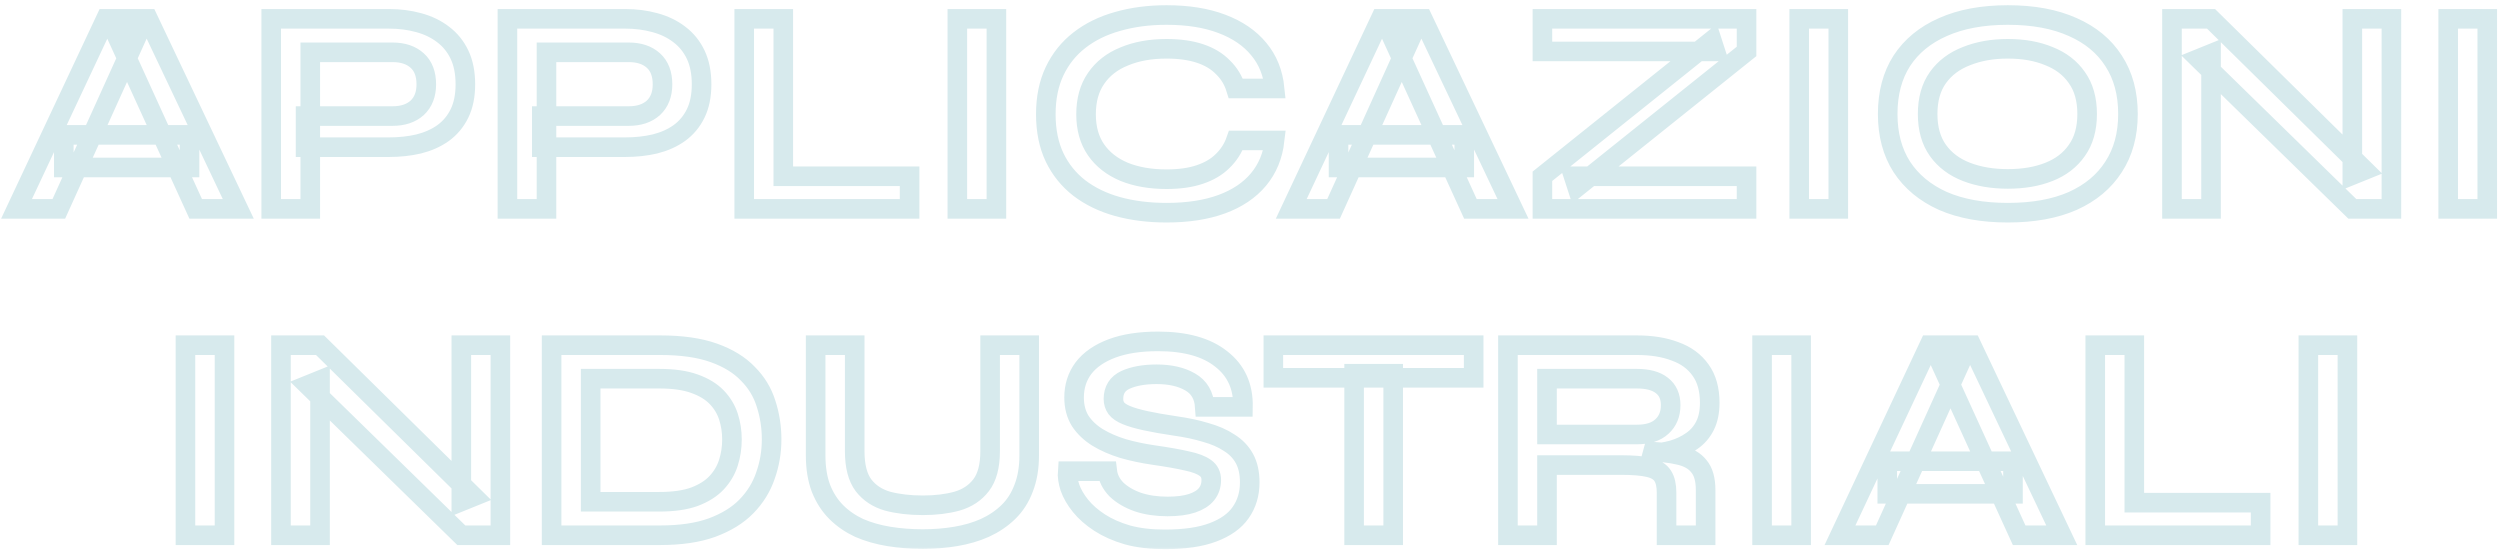
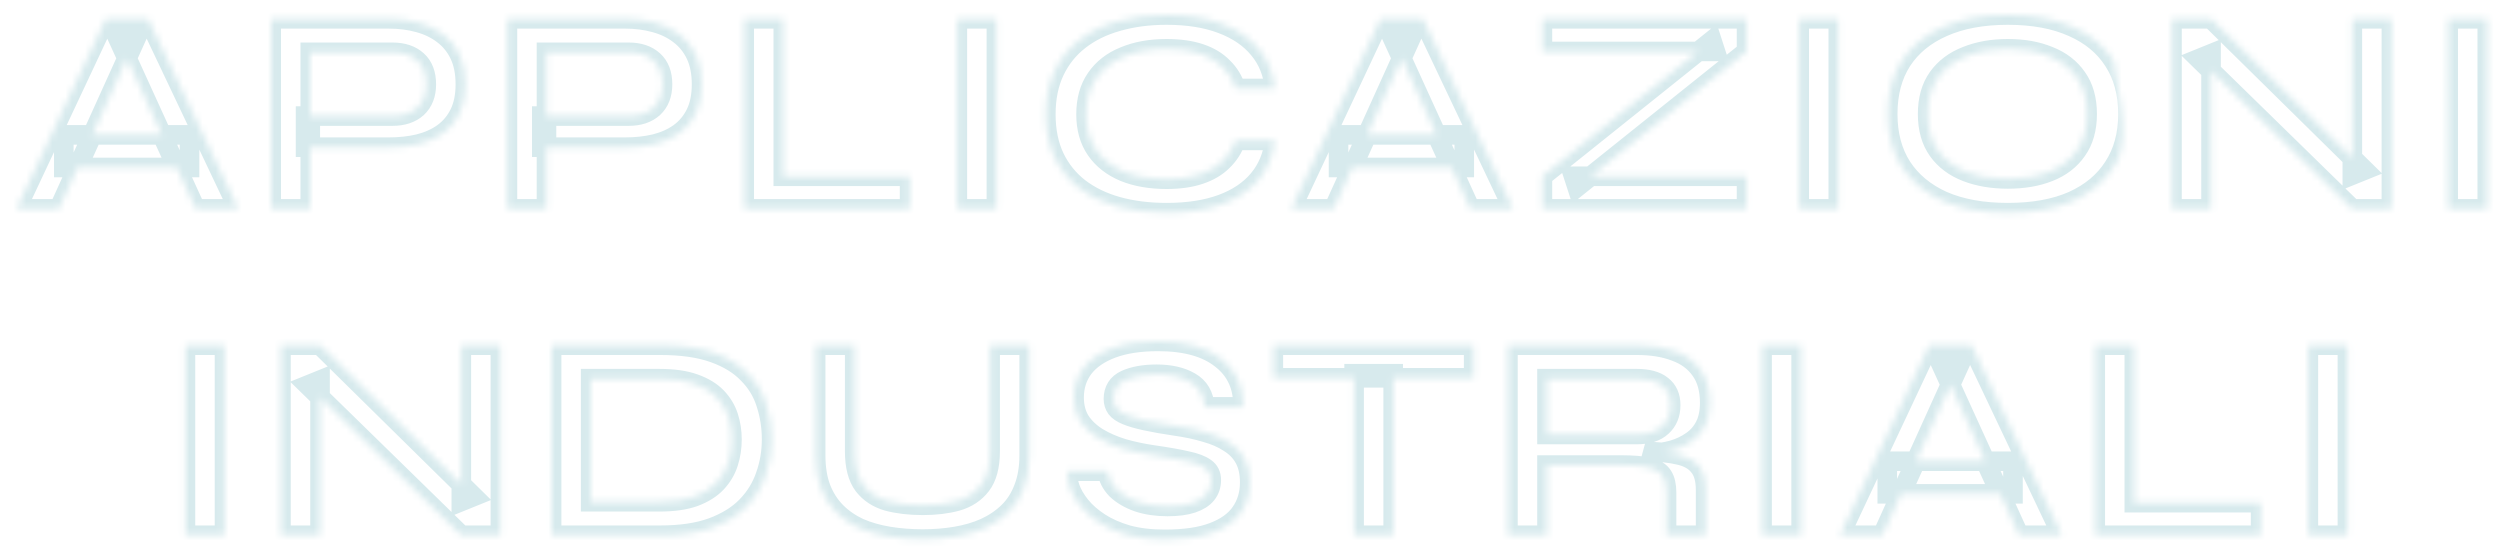
<svg xmlns="http://www.w3.org/2000/svg" width="383" height="85" viewBox="0 0 383 85" fill="none">
  <mask id="path-1-outside-1_1644_2142" maskUnits="userSpaceOnUse" x="-0.469" y="0.3" width="384" height="84" fill="black">
-     <rect fill="white" x="-0.469" y="0.3" width="384" height="84" />
-     <path d="M9.776 25.655V20.66H29.036V25.655H9.776ZM2.531 32L16.211 2.885H22.691L36.506 32H29.981L18.011 5.765H20.891L9.011 32H2.531ZM46.814 22.55V17.78H60.134C61.724 17.78 62.984 17.36 63.914 16.52C64.844 15.65 65.309 14.45 65.309 12.92C65.309 11.33 64.844 10.115 63.914 9.275C62.984 8.435 61.724 8.015 60.134 8.015H47.534V32H41.549V2.885H59.594C61.214 2.885 62.729 3.08 64.139 3.47C65.579 3.86 66.824 4.46 67.874 5.27C68.954 6.08 69.794 7.115 70.394 8.375C70.994 9.635 71.294 11.15 71.294 12.92C71.294 14.66 70.994 16.145 70.394 17.375C69.794 18.605 68.954 19.61 67.874 20.39C66.824 21.14 65.579 21.695 64.139 22.055C62.729 22.385 61.214 22.55 59.594 22.55H46.814ZM83.002 22.55V17.78H96.322C97.912 17.78 99.172 17.36 100.102 16.52C101.032 15.65 101.497 14.45 101.497 12.92C101.497 11.33 101.032 10.115 100.102 9.275C99.172 8.435 97.912 8.015 96.322 8.015H83.722V32H77.737V2.885H95.782C97.402 2.885 98.917 3.08 100.327 3.47C101.767 3.86 103.012 4.46 104.062 5.27C105.142 6.08 105.982 7.115 106.582 8.375C107.182 9.635 107.482 11.15 107.482 12.92C107.482 14.66 107.182 16.145 106.582 17.375C105.982 18.605 105.142 19.61 104.062 20.39C103.012 21.14 101.767 21.695 100.327 22.055C98.917 22.385 97.402 22.55 95.782 22.55H83.002ZM120 2.885V27.005H139.35V32H114.015V2.885H120ZM146.664 2.885H152.649V32H146.664V2.885ZM195.274 21.515C195.004 23.855 194.179 25.85 192.799 27.5C191.419 29.15 189.544 30.41 187.174 31.28C184.804 32.15 181.984 32.585 178.714 32.585C175.984 32.585 173.479 32.27 171.199 31.64C168.949 31.01 166.999 30.065 165.349 28.805C163.729 27.545 162.469 25.985 161.569 24.125C160.669 22.235 160.219 20.03 160.219 17.51C160.219 14.99 160.669 12.785 161.569 10.895C162.469 9.005 163.729 7.43 165.349 6.17C166.999 4.88 168.949 3.92 171.199 3.29C173.479 2.63 175.984 2.3 178.714 2.3C181.984 2.3 184.804 2.75 187.174 3.65C189.574 4.55 191.464 5.84 192.844 7.52C194.224 9.17 195.034 11.18 195.274 13.55H189.334C188.944 12.29 188.284 11.21 187.354 10.31C186.454 9.38 185.284 8.675 183.844 8.195C182.404 7.715 180.694 7.475 178.714 7.475C176.254 7.475 174.094 7.865 172.234 8.645C170.374 9.395 168.934 10.52 167.914 12.02C166.894 13.49 166.384 15.32 166.384 17.51C166.384 19.67 166.894 21.485 167.914 22.955C168.934 24.425 170.374 25.55 172.234 26.33C174.094 27.08 176.254 27.455 178.714 27.455C180.694 27.455 182.389 27.215 183.799 26.735C185.239 26.255 186.409 25.565 187.309 24.665C188.239 23.765 188.914 22.715 189.334 21.515H195.274ZM205.064 25.655V20.66H224.324V25.655H205.064ZM197.819 32L211.499 2.885H217.979L231.794 32H225.269L213.299 5.765H216.179L204.299 32H197.819ZM236.297 2.885H267.572V7.88L241.607 28.67L241.067 27.005H267.572V32H236.297V27.005L262.262 6.215L262.802 7.88H236.297V2.885ZM275.64 2.885H281.625V32H275.64V2.885ZM307.6 32.585C303.73 32.585 300.415 31.985 297.655 30.785C294.925 29.555 292.825 27.815 291.355 25.565C289.915 23.315 289.195 20.615 289.195 17.465C289.195 14.285 289.915 11.57 291.355 9.32C292.825 7.07 294.925 5.345 297.655 4.145C300.415 2.915 303.73 2.3 307.6 2.3C311.5 2.3 314.815 2.915 317.545 4.145C320.275 5.345 322.36 7.07 323.8 9.32C325.27 11.57 326.005 14.285 326.005 17.465C326.005 20.615 325.27 23.315 323.8 25.565C322.36 27.815 320.275 29.555 317.545 30.785C314.815 31.985 311.5 32.585 307.6 32.585ZM307.6 27.41C310 27.41 312.1 27.05 313.9 26.33C315.73 25.61 317.155 24.515 318.175 23.045C319.225 21.575 319.75 19.715 319.75 17.465C319.75 15.215 319.225 13.355 318.175 11.885C317.155 10.415 315.73 9.32 313.9 8.6C312.1 7.85 310 7.475 307.6 7.475C305.23 7.475 303.115 7.85 301.255 8.6C299.395 9.32 297.94 10.415 296.89 11.885C295.84 13.355 295.315 15.215 295.315 17.465C295.315 19.715 295.84 21.575 296.89 23.045C297.94 24.515 299.395 25.61 301.255 26.33C303.115 27.05 305.23 27.41 307.6 27.41ZM362.267 26.06L360.377 26.825V2.885H366.362V32H360.377L336.842 9.005L338.732 8.24V32H332.747V2.885H338.732L362.267 26.06ZM375.063 2.885H381.048V32H375.063V2.885ZM28.41 52.885H34.395V82H28.41V52.885ZM72.564 76.06L70.674 76.825V52.885H76.659V82H70.674L47.139 59.005L49.029 58.24V82H43.044V52.885H49.029L72.564 76.06ZM101.156 52.885C104.426 52.885 107.156 53.275 109.346 54.055C111.536 54.835 113.276 55.9 114.566 57.25C115.886 58.57 116.816 60.1 117.356 61.84C117.926 63.58 118.211 65.41 118.211 67.33C118.211 69.25 117.896 71.095 117.266 72.865C116.666 74.635 115.691 76.21 114.341 77.59C113.021 78.94 111.266 80.02 109.076 80.83C106.916 81.61 104.276 82 101.156 82H84.506V52.885H101.156ZM90.491 76.87H101.021C103.181 76.87 104.966 76.615 106.376 76.105C107.816 75.565 108.956 74.845 109.796 73.945C110.636 73.045 111.236 72.025 111.596 70.885C111.956 69.745 112.136 68.56 112.136 67.33C112.136 66.1 111.956 64.93 111.596 63.82C111.236 62.71 110.636 61.72 109.796 60.85C108.956 59.98 107.816 59.29 106.376 58.78C104.966 58.27 103.181 58.015 101.021 58.015H90.491V76.87ZM151.687 69.13V52.885H157.672V69.76C157.672 71.68 157.387 73.36 156.817 74.8C156.277 76.24 155.497 77.455 154.477 78.445C153.457 79.435 152.257 80.245 150.877 80.875C149.527 81.475 148.042 81.91 146.422 82.18C144.832 82.45 143.152 82.585 141.382 82.585C139.552 82.585 137.812 82.45 136.162 82.18C134.512 81.91 132.997 81.475 131.617 80.875C130.267 80.245 129.097 79.435 128.107 78.445C127.117 77.455 126.337 76.24 125.767 74.8C125.227 73.36 124.957 71.68 124.957 69.76V52.885H130.942V69.13C130.942 71.41 131.392 73.15 132.292 74.35C133.192 75.52 134.422 76.33 135.982 76.78C137.572 77.2 139.372 77.41 141.382 77.41C143.332 77.41 145.072 77.2 146.602 76.78C148.162 76.33 149.392 75.52 150.292 74.35C151.222 73.15 151.687 71.41 151.687 69.13ZM163.56 72.19H169.635C169.755 73.21 170.22 74.14 171.03 74.98C171.87 75.79 172.965 76.435 174.315 76.915C175.665 77.365 177.18 77.59 178.86 77.59C180.39 77.59 181.65 77.425 182.64 77.095C183.63 76.765 184.365 76.3 184.845 75.7C185.325 75.1 185.565 74.38 185.565 73.54C185.565 72.73 185.265 72.115 184.665 71.695C184.065 71.245 183.12 70.885 181.83 70.615C180.54 70.315 178.845 70.015 176.745 69.715C175.095 69.475 173.535 69.145 172.065 68.725C170.595 68.275 169.29 67.705 168.15 67.015C167.04 66.325 166.155 65.485 165.495 64.495C164.865 63.475 164.55 62.275 164.55 60.895C164.55 59.185 165.03 57.685 165.99 56.395C166.98 55.105 168.435 54.1 170.355 53.38C172.275 52.66 174.63 52.3 177.42 52.3C181.62 52.3 184.845 53.2 187.095 55C189.375 56.77 190.485 59.215 190.425 62.335H184.575C184.455 60.565 183.705 59.29 182.325 58.51C180.975 57.73 179.265 57.34 177.195 57.34C175.275 57.34 173.685 57.625 172.425 58.195C171.195 58.765 170.58 59.74 170.58 61.12C170.58 61.66 170.73 62.14 171.03 62.56C171.33 62.95 171.84 63.295 172.56 63.595C173.28 63.895 174.255 64.18 175.485 64.45C176.715 64.72 178.245 64.99 180.075 65.26C181.785 65.5 183.33 65.83 184.71 66.25C186.12 66.64 187.32 67.165 188.31 67.825C189.33 68.455 190.11 69.265 190.65 70.255C191.19 71.245 191.46 72.46 191.46 73.9C191.46 75.67 190.995 77.215 190.065 78.535C189.165 79.825 187.755 80.83 185.835 81.55C183.945 82.27 181.485 82.63 178.455 82.63C176.295 82.63 174.39 82.405 172.74 81.955C171.09 81.475 169.665 80.845 168.465 80.065C167.265 79.285 166.29 78.43 165.54 77.5C164.79 76.57 164.25 75.64 163.92 74.71C163.62 73.78 163.5 72.94 163.56 72.19ZM195.076 52.885H225.766V57.88H195.076V52.885ZM207.451 57.25H213.436V82H207.451V57.25ZM231.016 82V52.885H250.771C253.021 52.885 254.971 53.2 256.621 53.83C258.301 54.43 259.606 55.39 260.536 56.71C261.466 58 261.931 59.665 261.931 61.705C261.931 63.085 261.691 64.255 261.211 65.215C260.731 66.175 260.056 66.955 259.186 67.555C258.346 68.155 257.371 68.62 256.261 68.95C255.151 69.25 253.966 69.445 252.706 69.535L252.076 69.175C254.176 69.205 255.901 69.385 257.251 69.715C258.601 70.015 259.606 70.585 260.266 71.425C260.956 72.235 261.301 73.45 261.301 75.07V82H255.316V75.475C255.316 74.365 255.121 73.51 254.731 72.91C254.341 72.28 253.636 71.845 252.616 71.605C251.626 71.365 250.186 71.245 248.296 71.245H237.001V82H231.016ZM237.001 66.565H250.771C252.451 66.565 253.726 66.16 254.596 65.35C255.496 64.54 255.946 63.445 255.946 62.065C255.946 60.745 255.496 59.74 254.596 59.05C253.726 58.36 252.451 58.015 250.771 58.015H237.001V66.565ZM269.949 52.885H275.934V82H269.949V52.885ZM289.129 75.655V70.66H308.389V75.655H289.129ZM281.884 82L295.564 52.885H302.044L315.859 82H309.334L297.364 55.765H300.244L288.364 82H281.884ZM326.977 52.885V77.005H346.327V82H320.992V52.885H326.977ZM353.64 52.885H359.625V82H353.64V52.885Z" />
+     <path d="M9.776 25.655V20.66H29.036V25.655H9.776ZM2.531 32L16.211 2.885H22.691L36.506 32H29.981L18.011 5.765H20.891L9.011 32H2.531ZM46.814 22.55V17.78H60.134C61.724 17.78 62.984 17.36 63.914 16.52C64.844 15.65 65.309 14.45 65.309 12.92C65.309 11.33 64.844 10.115 63.914 9.275C62.984 8.435 61.724 8.015 60.134 8.015H47.534V32H41.549V2.885H59.594C61.214 2.885 62.729 3.08 64.139 3.47C65.579 3.86 66.824 4.46 67.874 5.27C68.954 6.08 69.794 7.115 70.394 8.375C70.994 9.635 71.294 11.15 71.294 12.92C71.294 14.66 70.994 16.145 70.394 17.375C69.794 18.605 68.954 19.61 67.874 20.39C66.824 21.14 65.579 21.695 64.139 22.055C62.729 22.385 61.214 22.55 59.594 22.55H46.814ZM83.002 22.55V17.78H96.322C97.912 17.78 99.172 17.36 100.102 16.52C101.032 15.65 101.497 14.45 101.497 12.92C101.497 11.33 101.032 10.115 100.102 9.275C99.172 8.435 97.912 8.015 96.322 8.015H83.722V32H77.737V2.885H95.782C97.402 2.885 98.917 3.08 100.327 3.47C101.767 3.86 103.012 4.46 104.062 5.27C105.142 6.08 105.982 7.115 106.582 8.375C107.182 9.635 107.482 11.15 107.482 12.92C107.482 14.66 107.182 16.145 106.582 17.375C105.982 18.605 105.142 19.61 104.062 20.39C103.012 21.14 101.767 21.695 100.327 22.055C98.917 22.385 97.402 22.55 95.782 22.55H83.002ZM120 2.885V27.005H139.35V32H114.015V2.885H120ZM146.664 2.885H152.649V32H146.664V2.885ZM195.274 21.515C195.004 23.855 194.179 25.85 192.799 27.5C191.419 29.15 189.544 30.41 187.174 31.28C184.804 32.15 181.984 32.585 178.714 32.585C175.984 32.585 173.479 32.27 171.199 31.64C168.949 31.01 166.999 30.065 165.349 28.805C163.729 27.545 162.469 25.985 161.569 24.125C160.669 22.235 160.219 20.03 160.219 17.51C160.219 14.99 160.669 12.785 161.569 10.895C162.469 9.005 163.729 7.43 165.349 6.17C166.999 4.88 168.949 3.92 171.199 3.29C173.479 2.63 175.984 2.3 178.714 2.3C181.984 2.3 184.804 2.75 187.174 3.65C189.574 4.55 191.464 5.84 192.844 7.52C194.224 9.17 195.034 11.18 195.274 13.55H189.334C188.944 12.29 188.284 11.21 187.354 10.31C186.454 9.38 185.284 8.675 183.844 8.195C182.404 7.715 180.694 7.475 178.714 7.475C176.254 7.475 174.094 7.865 172.234 8.645C170.374 9.395 168.934 10.52 167.914 12.02C166.894 13.49 166.384 15.32 166.384 17.51C166.384 19.67 166.894 21.485 167.914 22.955C168.934 24.425 170.374 25.55 172.234 26.33C174.094 27.08 176.254 27.455 178.714 27.455C180.694 27.455 182.389 27.215 183.799 26.735C185.239 26.255 186.409 25.565 187.309 24.665C188.239 23.765 188.914 22.715 189.334 21.515H195.274ZM205.064 25.655V20.66H224.324V25.655H205.064ZM197.819 32L211.499 2.885H217.979L231.794 32H225.269L213.299 5.765H216.179L204.299 32H197.819ZM236.297 2.885H267.572V7.88L241.607 28.67L241.067 27.005H267.572V32H236.297V27.005L262.262 6.215L262.802 7.88H236.297V2.885ZM275.64 2.885H281.625V32H275.64V2.885ZM307.6 32.585C303.73 32.585 300.415 31.985 297.655 30.785C294.925 29.555 292.825 27.815 291.355 25.565C289.915 23.315 289.195 20.615 289.195 17.465C289.195 14.285 289.915 11.57 291.355 9.32C292.825 7.07 294.925 5.345 297.655 4.145C300.415 2.915 303.73 2.3 307.6 2.3C311.5 2.3 314.815 2.915 317.545 4.145C320.275 5.345 322.36 7.07 323.8 9.32C326.005 20.615 325.27 23.315 323.8 25.565C322.36 27.815 320.275 29.555 317.545 30.785C314.815 31.985 311.5 32.585 307.6 32.585ZM307.6 27.41C310 27.41 312.1 27.05 313.9 26.33C315.73 25.61 317.155 24.515 318.175 23.045C319.225 21.575 319.75 19.715 319.75 17.465C319.75 15.215 319.225 13.355 318.175 11.885C317.155 10.415 315.73 9.32 313.9 8.6C312.1 7.85 310 7.475 307.6 7.475C305.23 7.475 303.115 7.85 301.255 8.6C299.395 9.32 297.94 10.415 296.89 11.885C295.84 13.355 295.315 15.215 295.315 17.465C295.315 19.715 295.84 21.575 296.89 23.045C297.94 24.515 299.395 25.61 301.255 26.33C303.115 27.05 305.23 27.41 307.6 27.41ZM362.267 26.06L360.377 26.825V2.885H366.362V32H360.377L336.842 9.005L338.732 8.24V32H332.747V2.885H338.732L362.267 26.06ZM375.063 2.885H381.048V32H375.063V2.885ZM28.41 52.885H34.395V82H28.41V52.885ZM72.564 76.06L70.674 76.825V52.885H76.659V82H70.674L47.139 59.005L49.029 58.24V82H43.044V52.885H49.029L72.564 76.06ZM101.156 52.885C104.426 52.885 107.156 53.275 109.346 54.055C111.536 54.835 113.276 55.9 114.566 57.25C115.886 58.57 116.816 60.1 117.356 61.84C117.926 63.58 118.211 65.41 118.211 67.33C118.211 69.25 117.896 71.095 117.266 72.865C116.666 74.635 115.691 76.21 114.341 77.59C113.021 78.94 111.266 80.02 109.076 80.83C106.916 81.61 104.276 82 101.156 82H84.506V52.885H101.156ZM90.491 76.87H101.021C103.181 76.87 104.966 76.615 106.376 76.105C107.816 75.565 108.956 74.845 109.796 73.945C110.636 73.045 111.236 72.025 111.596 70.885C111.956 69.745 112.136 68.56 112.136 67.33C112.136 66.1 111.956 64.93 111.596 63.82C111.236 62.71 110.636 61.72 109.796 60.85C108.956 59.98 107.816 59.29 106.376 58.78C104.966 58.27 103.181 58.015 101.021 58.015H90.491V76.87ZM151.687 69.13V52.885H157.672V69.76C157.672 71.68 157.387 73.36 156.817 74.8C156.277 76.24 155.497 77.455 154.477 78.445C153.457 79.435 152.257 80.245 150.877 80.875C149.527 81.475 148.042 81.91 146.422 82.18C144.832 82.45 143.152 82.585 141.382 82.585C139.552 82.585 137.812 82.45 136.162 82.18C134.512 81.91 132.997 81.475 131.617 80.875C130.267 80.245 129.097 79.435 128.107 78.445C127.117 77.455 126.337 76.24 125.767 74.8C125.227 73.36 124.957 71.68 124.957 69.76V52.885H130.942V69.13C130.942 71.41 131.392 73.15 132.292 74.35C133.192 75.52 134.422 76.33 135.982 76.78C137.572 77.2 139.372 77.41 141.382 77.41C143.332 77.41 145.072 77.2 146.602 76.78C148.162 76.33 149.392 75.52 150.292 74.35C151.222 73.15 151.687 71.41 151.687 69.13ZM163.56 72.19H169.635C169.755 73.21 170.22 74.14 171.03 74.98C171.87 75.79 172.965 76.435 174.315 76.915C175.665 77.365 177.18 77.59 178.86 77.59C180.39 77.59 181.65 77.425 182.64 77.095C183.63 76.765 184.365 76.3 184.845 75.7C185.325 75.1 185.565 74.38 185.565 73.54C185.565 72.73 185.265 72.115 184.665 71.695C184.065 71.245 183.12 70.885 181.83 70.615C180.54 70.315 178.845 70.015 176.745 69.715C175.095 69.475 173.535 69.145 172.065 68.725C170.595 68.275 169.29 67.705 168.15 67.015C167.04 66.325 166.155 65.485 165.495 64.495C164.865 63.475 164.55 62.275 164.55 60.895C164.55 59.185 165.03 57.685 165.99 56.395C166.98 55.105 168.435 54.1 170.355 53.38C172.275 52.66 174.63 52.3 177.42 52.3C181.62 52.3 184.845 53.2 187.095 55C189.375 56.77 190.485 59.215 190.425 62.335H184.575C184.455 60.565 183.705 59.29 182.325 58.51C180.975 57.73 179.265 57.34 177.195 57.34C175.275 57.34 173.685 57.625 172.425 58.195C171.195 58.765 170.58 59.74 170.58 61.12C170.58 61.66 170.73 62.14 171.03 62.56C171.33 62.95 171.84 63.295 172.56 63.595C173.28 63.895 174.255 64.18 175.485 64.45C176.715 64.72 178.245 64.99 180.075 65.26C181.785 65.5 183.33 65.83 184.71 66.25C186.12 66.64 187.32 67.165 188.31 67.825C189.33 68.455 190.11 69.265 190.65 70.255C191.19 71.245 191.46 72.46 191.46 73.9C191.46 75.67 190.995 77.215 190.065 78.535C189.165 79.825 187.755 80.83 185.835 81.55C183.945 82.27 181.485 82.63 178.455 82.63C176.295 82.63 174.39 82.405 172.74 81.955C171.09 81.475 169.665 80.845 168.465 80.065C167.265 79.285 166.29 78.43 165.54 77.5C164.79 76.57 164.25 75.64 163.92 74.71C163.62 73.78 163.5 72.94 163.56 72.19ZM195.076 52.885H225.766V57.88H195.076V52.885ZM207.451 57.25H213.436V82H207.451V57.25ZM231.016 82V52.885H250.771C253.021 52.885 254.971 53.2 256.621 53.83C258.301 54.43 259.606 55.39 260.536 56.71C261.466 58 261.931 59.665 261.931 61.705C261.931 63.085 261.691 64.255 261.211 65.215C260.731 66.175 260.056 66.955 259.186 67.555C258.346 68.155 257.371 68.62 256.261 68.95C255.151 69.25 253.966 69.445 252.706 69.535L252.076 69.175C254.176 69.205 255.901 69.385 257.251 69.715C258.601 70.015 259.606 70.585 260.266 71.425C260.956 72.235 261.301 73.45 261.301 75.07V82H255.316V75.475C255.316 74.365 255.121 73.51 254.731 72.91C254.341 72.28 253.636 71.845 252.616 71.605C251.626 71.365 250.186 71.245 248.296 71.245H237.001V82H231.016ZM237.001 66.565H250.771C252.451 66.565 253.726 66.16 254.596 65.35C255.496 64.54 255.946 63.445 255.946 62.065C255.946 60.745 255.496 59.74 254.596 59.05C253.726 58.36 252.451 58.015 250.771 58.015H237.001V66.565ZM269.949 52.885H275.934V82H269.949V52.885ZM289.129 75.655V70.66H308.389V75.655H289.129ZM281.884 82L295.564 52.885H302.044L315.859 82H309.334L297.364 55.765H300.244L288.364 82H281.884ZM326.977 52.885V77.005H346.327V82H320.992V52.885H326.977ZM353.64 52.885H359.625V82H353.64V52.885Z" />
  </mask>
  <path d="M9.776 25.655V20.66H29.036V25.655H9.776ZM2.531 32L16.211 2.885H22.691L36.506 32H29.981L18.011 5.765H20.891L9.011 32H2.531ZM46.814 22.55V17.78H60.134C61.724 17.78 62.984 17.36 63.914 16.52C64.844 15.65 65.309 14.45 65.309 12.92C65.309 11.33 64.844 10.115 63.914 9.275C62.984 8.435 61.724 8.015 60.134 8.015H47.534V32H41.549V2.885H59.594C61.214 2.885 62.729 3.08 64.139 3.47C65.579 3.86 66.824 4.46 67.874 5.27C68.954 6.08 69.794 7.115 70.394 8.375C70.994 9.635 71.294 11.15 71.294 12.92C71.294 14.66 70.994 16.145 70.394 17.375C69.794 18.605 68.954 19.61 67.874 20.39C66.824 21.14 65.579 21.695 64.139 22.055C62.729 22.385 61.214 22.55 59.594 22.55H46.814ZM83.002 22.55V17.78H96.322C97.912 17.78 99.172 17.36 100.102 16.52C101.032 15.65 101.497 14.45 101.497 12.92C101.497 11.33 101.032 10.115 100.102 9.275C99.172 8.435 97.912 8.015 96.322 8.015H83.722V32H77.737V2.885H95.782C97.402 2.885 98.917 3.08 100.327 3.47C101.767 3.86 103.012 4.46 104.062 5.27C105.142 6.08 105.982 7.115 106.582 8.375C107.182 9.635 107.482 11.15 107.482 12.92C107.482 14.66 107.182 16.145 106.582 17.375C105.982 18.605 105.142 19.61 104.062 20.39C103.012 21.14 101.767 21.695 100.327 22.055C98.917 22.385 97.402 22.55 95.782 22.55H83.002ZM120 2.885V27.005H139.35V32H114.015V2.885H120ZM146.664 2.885H152.649V32H146.664V2.885ZM195.274 21.515C195.004 23.855 194.179 25.85 192.799 27.5C191.419 29.15 189.544 30.41 187.174 31.28C184.804 32.15 181.984 32.585 178.714 32.585C175.984 32.585 173.479 32.27 171.199 31.64C168.949 31.01 166.999 30.065 165.349 28.805C163.729 27.545 162.469 25.985 161.569 24.125C160.669 22.235 160.219 20.03 160.219 17.51C160.219 14.99 160.669 12.785 161.569 10.895C162.469 9.005 163.729 7.43 165.349 6.17C166.999 4.88 168.949 3.92 171.199 3.29C173.479 2.63 175.984 2.3 178.714 2.3C181.984 2.3 184.804 2.75 187.174 3.65C189.574 4.55 191.464 5.84 192.844 7.52C194.224 9.17 195.034 11.18 195.274 13.55H189.334C188.944 12.29 188.284 11.21 187.354 10.31C186.454 9.38 185.284 8.675 183.844 8.195C182.404 7.715 180.694 7.475 178.714 7.475C176.254 7.475 174.094 7.865 172.234 8.645C170.374 9.395 168.934 10.52 167.914 12.02C166.894 13.49 166.384 15.32 166.384 17.51C166.384 19.67 166.894 21.485 167.914 22.955C168.934 24.425 170.374 25.55 172.234 26.33C174.094 27.08 176.254 27.455 178.714 27.455C180.694 27.455 182.389 27.215 183.799 26.735C185.239 26.255 186.409 25.565 187.309 24.665C188.239 23.765 188.914 22.715 189.334 21.515H195.274ZM205.064 25.655V20.66H224.324V25.655H205.064ZM197.819 32L211.499 2.885H217.979L231.794 32H225.269L213.299 5.765H216.179L204.299 32H197.819ZM236.297 2.885H267.572V7.88L241.607 28.67L241.067 27.005H267.572V32H236.297V27.005L262.262 6.215L262.802 7.88H236.297V2.885ZM275.64 2.885H281.625V32H275.64V2.885ZM307.6 32.585C303.73 32.585 300.415 31.985 297.655 30.785C294.925 29.555 292.825 27.815 291.355 25.565C289.915 23.315 289.195 20.615 289.195 17.465C289.195 14.285 289.915 11.57 291.355 9.32C292.825 7.07 294.925 5.345 297.655 4.145C300.415 2.915 303.73 2.3 307.6 2.3C311.5 2.3 314.815 2.915 317.545 4.145C320.275 5.345 322.36 7.07 323.8 9.32C325.27 11.57 326.005 14.285 326.005 17.465C326.005 20.615 325.27 23.315 323.8 25.565C322.36 27.815 320.275 29.555 317.545 30.785C314.815 31.985 311.5 32.585 307.6 32.585ZM307.6 27.41C310 27.41 312.1 27.05 313.9 26.33C315.73 25.61 317.155 24.515 318.175 23.045C319.225 21.575 319.75 19.715 319.75 17.465C319.75 15.215 319.225 13.355 318.175 11.885C317.155 10.415 315.73 9.32 313.9 8.6C312.1 7.85 310 7.475 307.6 7.475C305.23 7.475 303.115 7.85 301.255 8.6C299.395 9.32 297.94 10.415 296.89 11.885C295.84 13.355 295.315 15.215 295.315 17.465C295.315 19.715 295.84 21.575 296.89 23.045C297.94 24.515 299.395 25.61 301.255 26.33C303.115 27.05 305.23 27.41 307.6 27.41ZM362.267 26.06L360.377 26.825V2.885H366.362V32H360.377L336.842 9.005L338.732 8.24V32H332.747V2.885H338.732L362.267 26.06ZM375.063 2.885H381.048V32H375.063V2.885ZM28.41 52.885H34.395V82H28.41V52.885ZM72.564 76.06L70.674 76.825V52.885H76.659V82H70.674L47.139 59.005L49.029 58.24V82H43.044V52.885H49.029L72.564 76.06ZM101.156 52.885C104.426 52.885 107.156 53.275 109.346 54.055C111.536 54.835 113.276 55.9 114.566 57.25C115.886 58.57 116.816 60.1 117.356 61.84C117.926 63.58 118.211 65.41 118.211 67.33C118.211 69.25 117.896 71.095 117.266 72.865C116.666 74.635 115.691 76.21 114.341 77.59C113.021 78.94 111.266 80.02 109.076 80.83C106.916 81.61 104.276 82 101.156 82H84.506V52.885H101.156ZM90.491 76.87H101.021C103.181 76.87 104.966 76.615 106.376 76.105C107.816 75.565 108.956 74.845 109.796 73.945C110.636 73.045 111.236 72.025 111.596 70.885C111.956 69.745 112.136 68.56 112.136 67.33C112.136 66.1 111.956 64.93 111.596 63.82C111.236 62.71 110.636 61.72 109.796 60.85C108.956 59.98 107.816 59.29 106.376 58.78C104.966 58.27 103.181 58.015 101.021 58.015H90.491V76.87ZM151.687 69.13V52.885H157.672V69.76C157.672 71.68 157.387 73.36 156.817 74.8C156.277 76.24 155.497 77.455 154.477 78.445C153.457 79.435 152.257 80.245 150.877 80.875C149.527 81.475 148.042 81.91 146.422 82.18C144.832 82.45 143.152 82.585 141.382 82.585C139.552 82.585 137.812 82.45 136.162 82.18C134.512 81.91 132.997 81.475 131.617 80.875C130.267 80.245 129.097 79.435 128.107 78.445C127.117 77.455 126.337 76.24 125.767 74.8C125.227 73.36 124.957 71.68 124.957 69.76V52.885H130.942V69.13C130.942 71.41 131.392 73.15 132.292 74.35C133.192 75.52 134.422 76.33 135.982 76.78C137.572 77.2 139.372 77.41 141.382 77.41C143.332 77.41 145.072 77.2 146.602 76.78C148.162 76.33 149.392 75.52 150.292 74.35C151.222 73.15 151.687 71.41 151.687 69.13ZM163.56 72.19H169.635C169.755 73.21 170.22 74.14 171.03 74.98C171.87 75.79 172.965 76.435 174.315 76.915C175.665 77.365 177.18 77.59 178.86 77.59C180.39 77.59 181.65 77.425 182.64 77.095C183.63 76.765 184.365 76.3 184.845 75.7C185.325 75.1 185.565 74.38 185.565 73.54C185.565 72.73 185.265 72.115 184.665 71.695C184.065 71.245 183.12 70.885 181.83 70.615C180.54 70.315 178.845 70.015 176.745 69.715C175.095 69.475 173.535 69.145 172.065 68.725C170.595 68.275 169.29 67.705 168.15 67.015C167.04 66.325 166.155 65.485 165.495 64.495C164.865 63.475 164.55 62.275 164.55 60.895C164.55 59.185 165.03 57.685 165.99 56.395C166.98 55.105 168.435 54.1 170.355 53.38C172.275 52.66 174.63 52.3 177.42 52.3C181.62 52.3 184.845 53.2 187.095 55C189.375 56.77 190.485 59.215 190.425 62.335H184.575C184.455 60.565 183.705 59.29 182.325 58.51C180.975 57.73 179.265 57.34 177.195 57.34C175.275 57.34 173.685 57.625 172.425 58.195C171.195 58.765 170.58 59.74 170.58 61.12C170.58 61.66 170.73 62.14 171.03 62.56C171.33 62.95 171.84 63.295 172.56 63.595C173.28 63.895 174.255 64.18 175.485 64.45C176.715 64.72 178.245 64.99 180.075 65.26C181.785 65.5 183.33 65.83 184.71 66.25C186.12 66.64 187.32 67.165 188.31 67.825C189.33 68.455 190.11 69.265 190.65 70.255C191.19 71.245 191.46 72.46 191.46 73.9C191.46 75.67 190.995 77.215 190.065 78.535C189.165 79.825 187.755 80.83 185.835 81.55C183.945 82.27 181.485 82.63 178.455 82.63C176.295 82.63 174.39 82.405 172.74 81.955C171.09 81.475 169.665 80.845 168.465 80.065C167.265 79.285 166.29 78.43 165.54 77.5C164.79 76.57 164.25 75.64 163.92 74.71C163.62 73.78 163.5 72.94 163.56 72.19ZM195.076 52.885H225.766V57.88H195.076V52.885ZM207.451 57.25H213.436V82H207.451V57.25ZM231.016 82V52.885H250.771C253.021 52.885 254.971 53.2 256.621 53.83C258.301 54.43 259.606 55.39 260.536 56.71C261.466 58 261.931 59.665 261.931 61.705C261.931 63.085 261.691 64.255 261.211 65.215C260.731 66.175 260.056 66.955 259.186 67.555C258.346 68.155 257.371 68.62 256.261 68.95C255.151 69.25 253.966 69.445 252.706 69.535L252.076 69.175C254.176 69.205 255.901 69.385 257.251 69.715C258.601 70.015 259.606 70.585 260.266 71.425C260.956 72.235 261.301 73.45 261.301 75.07V82H255.316V75.475C255.316 74.365 255.121 73.51 254.731 72.91C254.341 72.28 253.636 71.845 252.616 71.605C251.626 71.365 250.186 71.245 248.296 71.245H237.001V82H231.016ZM237.001 66.565H250.771C252.451 66.565 253.726 66.16 254.596 65.35C255.496 64.54 255.946 63.445 255.946 62.065C255.946 60.745 255.496 59.74 254.596 59.05C253.726 58.36 252.451 58.015 250.771 58.015H237.001V66.565ZM269.949 52.885H275.934V82H269.949V52.885ZM289.129 75.655V70.66H308.389V75.655H289.129ZM281.884 82L295.564 52.885H302.044L315.859 82H309.334L297.364 55.765H300.244L288.364 82H281.884ZM326.977 52.885V77.005H346.327V82H320.992V52.885H326.977ZM353.64 52.885H359.625V82H353.64V52.885Z" stroke="#D7EAED" stroke-width="3" mask="url(#path-1-outside-1_1644_2142)" />
</svg>